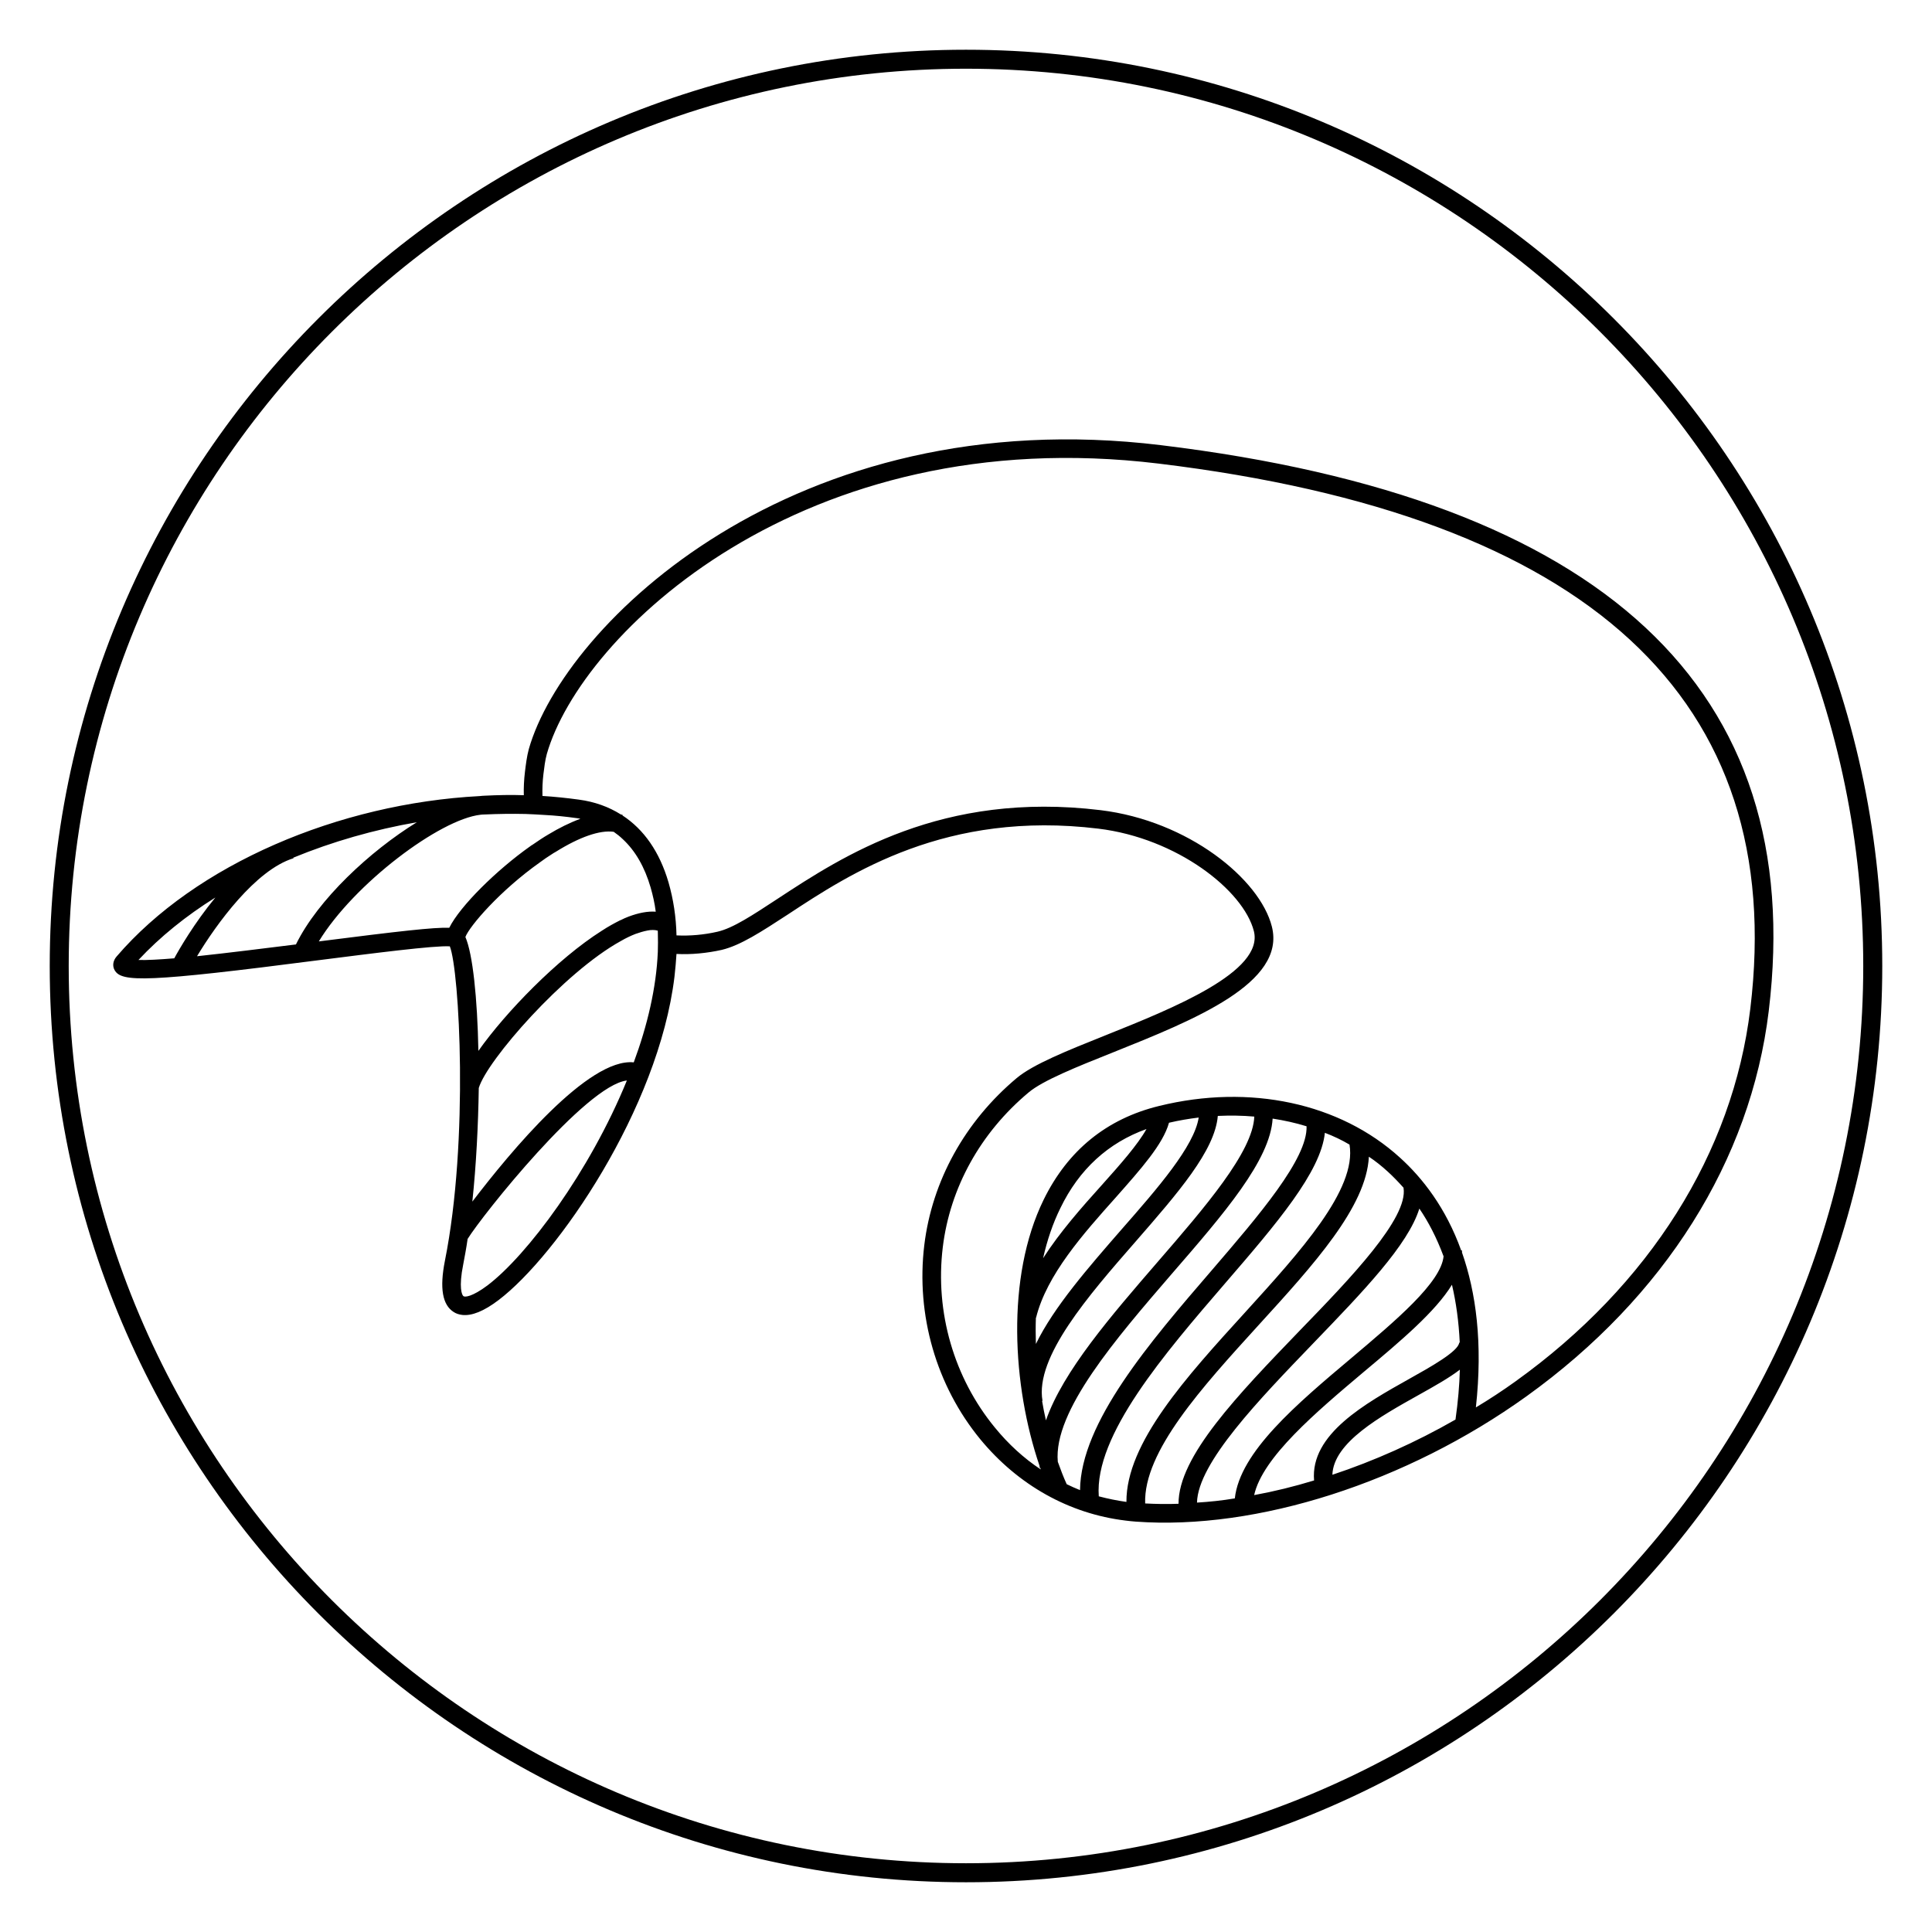
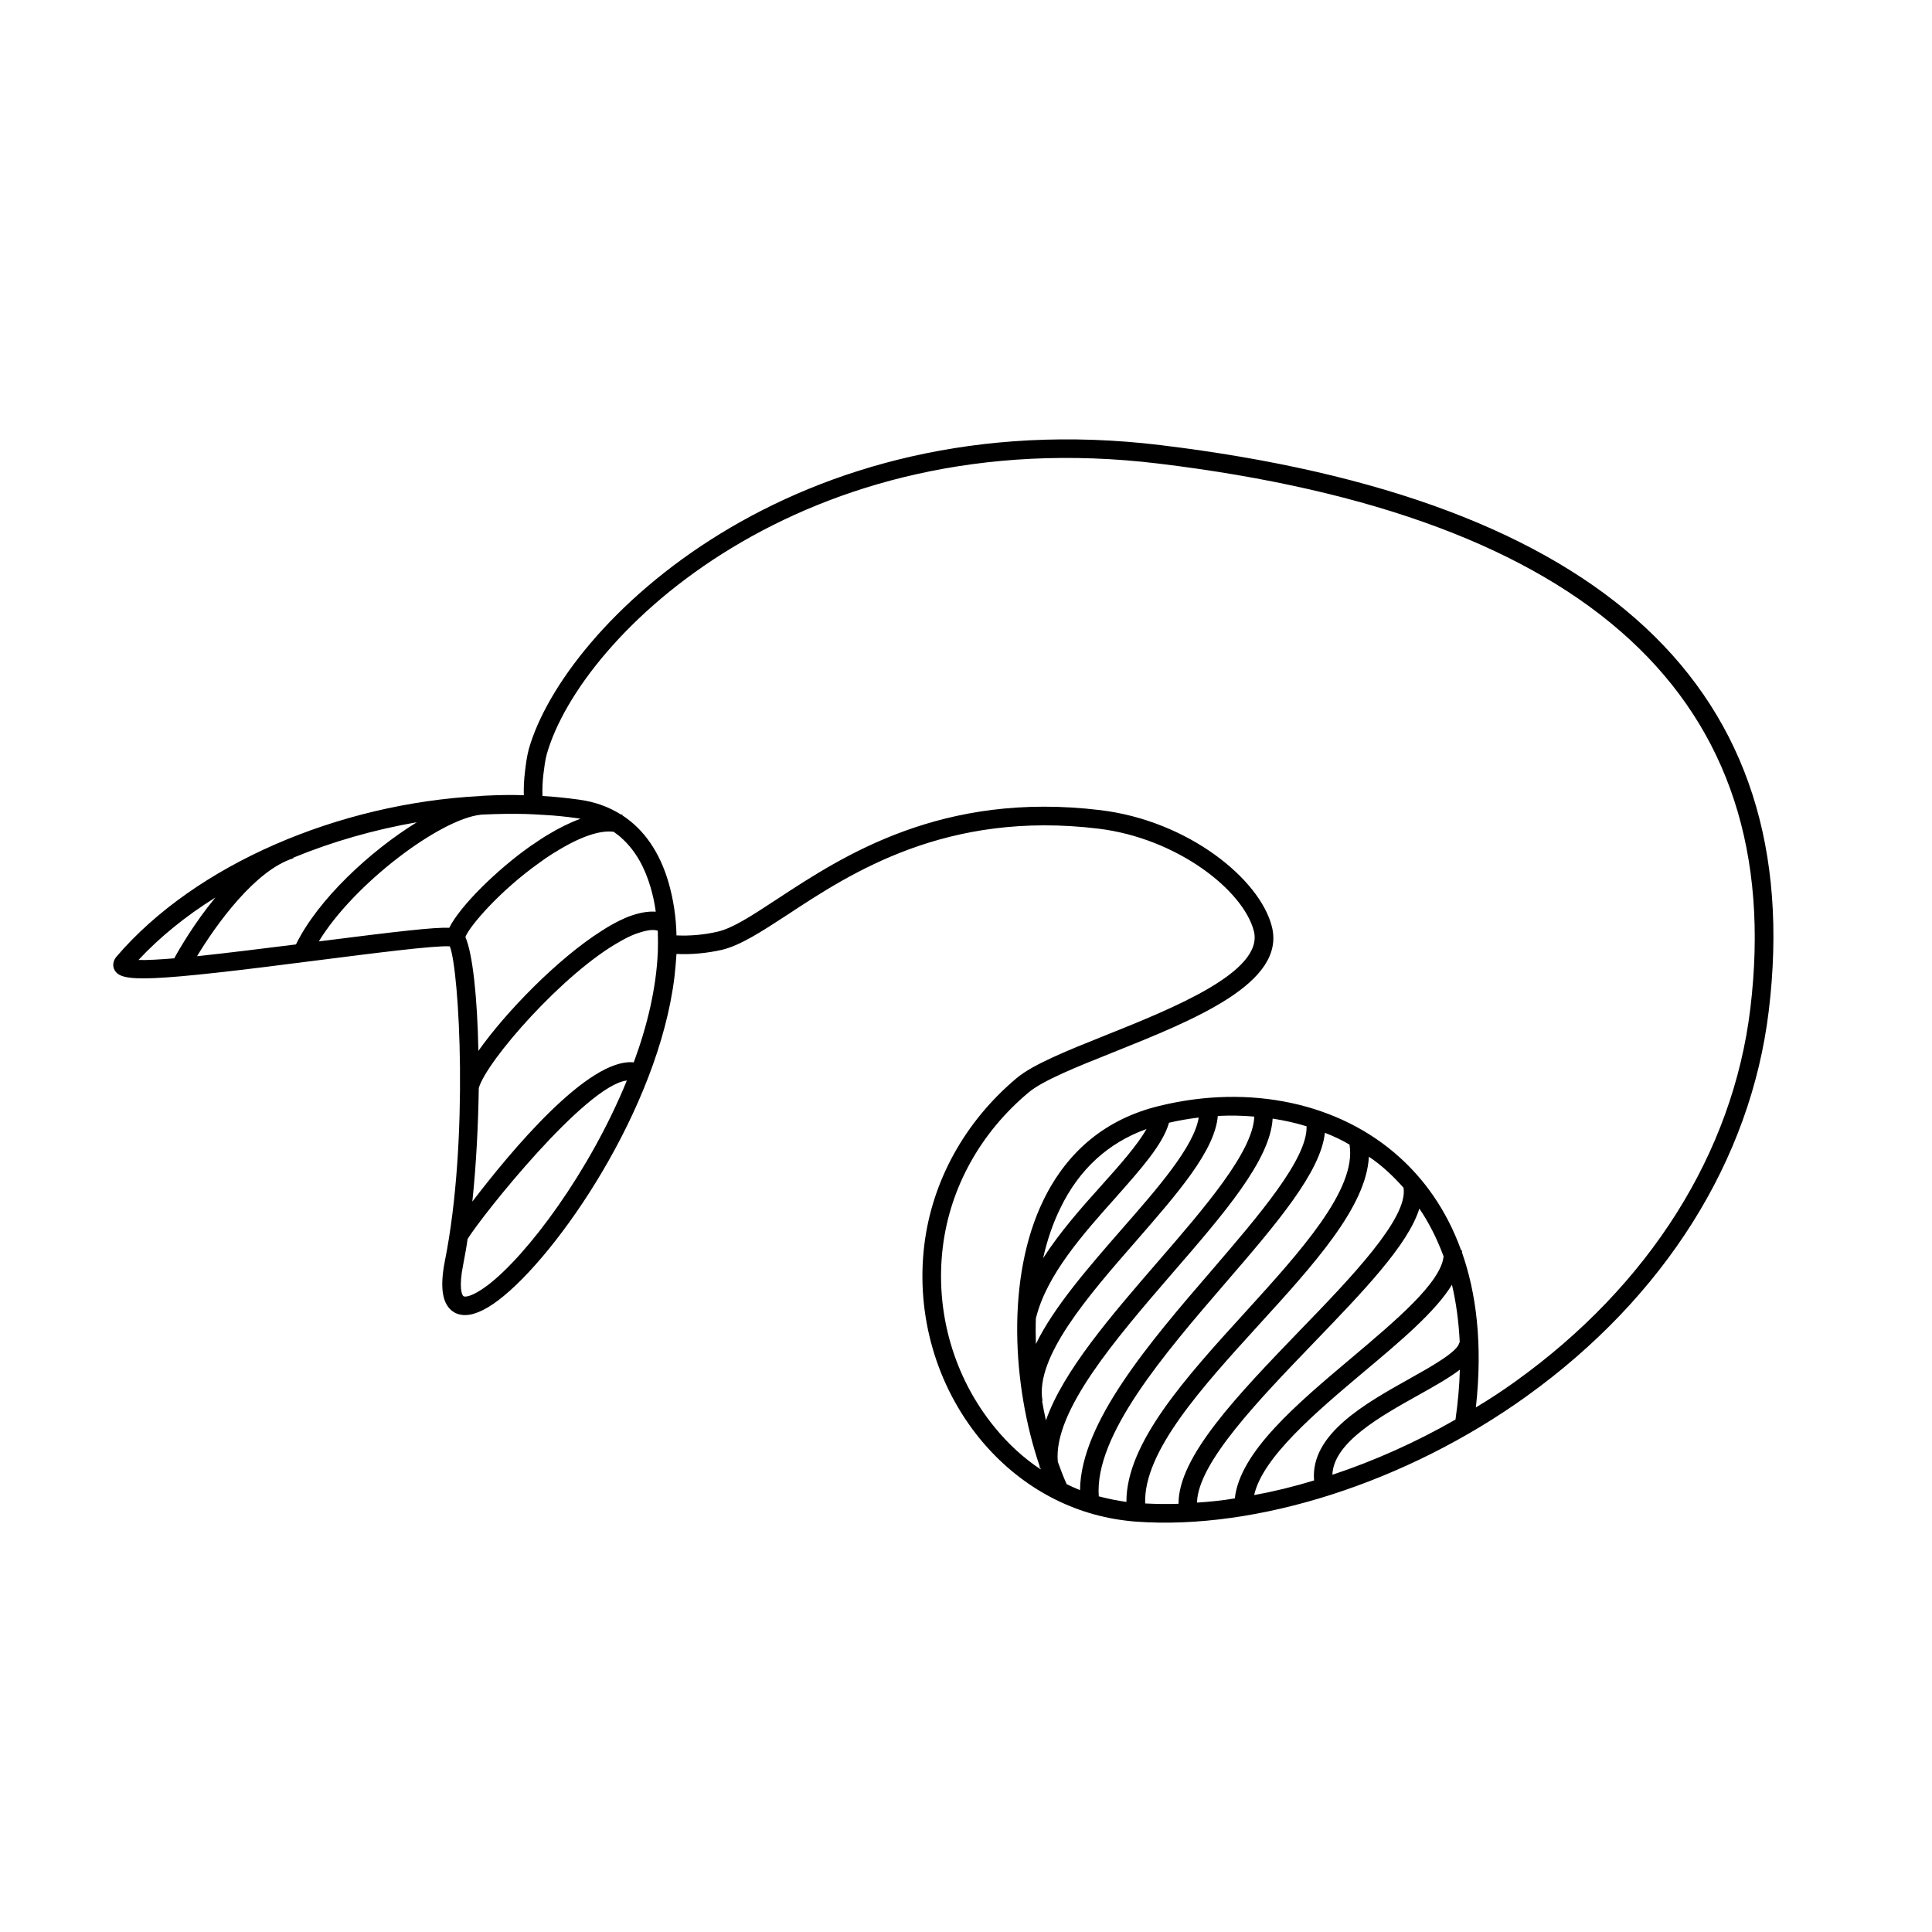
<svg xmlns="http://www.w3.org/2000/svg" fill="#000000" width="800px" height="800px" version="1.1" viewBox="144 144 512 512">
  <g>
-     <path d="m400 642.82c-133.89 0-242.82-108.93-242.82-242.82 0-133.89 108.93-242.82 242.82-242.82 133.89 0 242.82 108.93 242.82 242.82 0 133.89-108.93 242.82-242.82 242.82zm0-480.61c-131.11 0-237.79 106.67-237.79 237.79 0 131.11 106.67 237.78 237.79 237.78 131.11 0 237.78-106.67 237.78-237.78 0-131.11-106.67-237.79-237.78-237.79z" />
    <path d="m451.66 261.97c-97.539-11.82-158.11 47.613-167.51 80.508-0.539 1.969-0.82 4.324-1.027 6.035-0.258 2.106-0.359 4.18-0.309 6.223-3.461-0.121-6.902-0.039-10.398 0.133-0.398 0-0.801 0.051-1.254 0.098-37.453 1.969-75.328 18.098-96.277 42.535-0.926 1.078-1.145 2.445-0.527 3.562 1.789 3.293 8.395 3.305 54.426-2.644 13.621-1.727 30.48-3.91 34.426-3.629 2.519 6.266 5.098 51.395-1.309 83.359-1.422 7.231-0.664 11.645 2.332 13.547 0.645 0.43 1.41 0.664 2.242 0.77 2.543 0.309 5.785-0.988 9.668-3.945 15.48-11.738 42.355-50.613 46.602-85.672 0.242-2.012 0.395-4.074 0.535-6.047 3.848 0.215 8.121-0.207 12.004-1.078 4.961-1.188 10.469-4.793 17.48-9.359 16.742-11.039 42.055-27.645 82.301-22.766 20.859 2.527 38.465 16.34 41.227 27.156 2.719 10.762-21.457 20.453-39.16 27.547-10.387 4.156-19.32 7.742-23.688 11.391-13.715 11.504-22.43 27.242-24.496 44.281-2.242 18.512 3.188 37.25 14.832 51.434 10.051 12.195 23.594 19.75 38.477 21.555 0.934 0.109 1.812 0.223 2.746 0.281 32.062 2.344 71.762-10.383 103.54-33.211 36.57-26.273 59.395-62.508 64.191-102.07 10.352-85.348-43.852-135.79-161.08-149.99zm-184.83 225.53c-0.418-0.246-1.309-2.297-0.074-8.402 0.406-2.137 0.832-4.418 1.168-6.766 3.891-6.289 31.316-40.723 42.203-41.988-9.895 24.238-26.434 46.332-36.938 54.301-4.047 3.035-6 3.148-6.359 2.856zm-70.617-90.09c5.106-8.473 15.492-22.867 25.555-25.965l-0.031-0.152c10.352-4.262 21.473-7.438 32.738-9.395-12.461 7.684-26.234 20.52-32.047 32.387-8.473 1.047-18.109 2.266-26.215 3.125zm-15.523 0.996c5.707-6.117 12.594-11.688 20.391-16.559-5.594 6.777-9.613 13.738-10.898 16.117-3.961 0.32-7.266 0.516-9.492 0.441zm90.672-38.496c0.402-0.051 0.75-0.059 1.102-0.066 3.598-0.16 7.231-0.215 10.797-0.133 1.633 0.051 3.309 0.152 4.988 0.258 2.863 0.145 5.664 0.438 8.445 0.828 0.395 0.047 0.781 0.098 1.117 0.188-2.863 1.043-5.719 2.488-8.398 4.102-1.496 0.863-2.906 1.832-4.262 2.762-0.211 0.121-0.484 0.289-0.699 0.465-8.75 6.191-18.5 15.742-21.391 21.555-4.055-0.145-12.973 0.863-34.57 3.613 9.301-15.281 32.094-32.391 42.871-33.57zm37.715 6.508c3.305 3.082 5.769 7.356 7.344 12.766 0.594 2.062 1.078 4.207 1.359 6.422-2.117-0.156-4.508 0.297-7.215 1.309-0.68 0.266-1.41 0.574-2.102 0.938l-0.051-0.004c-1.586 0.801-3.234 1.691-4.961 2.828-11.672 7.379-25.473 21.609-32.672 31.816-0.277-14.098-1.5-25.719-3.445-30.18 1.098-2.898 9.191-12.305 19.734-19.77 1.039-0.77 2.07-1.484 3.144-2.152 0.324-0.211 0.699-0.465 1.02-0.621 6.398-3.996 11.738-5.836 15.402-5.336 0.867 0.602 1.684 1.246 2.441 1.984zm9.25 29.887c-0.398 9.441-2.762 19.488-6.375 29.234-12.02-1.258-32.676 23.664-42.777 36.898 1.027-9.715 1.559-20.234 1.707-30.102 2.121-7.246 22.547-30.656 37.66-38.961 1.336-0.781 2.602-1.375 3.856-1.867 0.938-0.332 2.07-0.695 3.188-0.906 0.918-0.188 1.914-0.215 2.731 0.031 0.023 0.203-0.004 0.449 0.02 0.648 0.051 1.652 0.043 3.34-0.008 5.023zm108.36 141.02c-0.863-1.895-1.617-3.875-2.359-5.949-1.211-13.41 15.438-32.66 30.18-49.758 13.922-16.051 26.113-30.172 26.754-41.176 3.074 0.473 6.07 1.133 8.992 2.035 0.301 8.578-12.656 23.652-25.148 38.188-16.367 18.988-34.699 40.316-34.887 58.23-1.18-0.492-2.363-0.98-3.531-1.57zm-6.519-22.059 0.105-0.035c-2.023-11.574 12.172-27.891 24.691-42.219 11.195-12.852 21.004-24.086 21.77-33.281 3.25-0.152 6.519-0.105 9.668 0.176-0.332 9.301-13.16 24.141-25.582 38.484-12.363 14.305-25.074 28.957-29.633 42.02-0.395-1.688-0.73-3.414-1.02-5.144zm-1.602-22.051c2.82-11.387 12.539-22.277 21.16-31.918 6.621-7.496 12.484-14.035 14.07-19.758 2.66-0.621 5.246-1.055 7.871-1.379-1.168 7.609-10.922 18.797-20.379 29.578-8.887 10.203-18 20.625-22.766 30.43-0.07-2.293-0.086-4.629 0-6.957zm1.863-15.773c1.074-4.742 2.555-9.18 4.594-13.305 4.973-10.277 12.68-17.297 22.809-20.934-2.348 4.188-6.953 9.391-11.773 14.773-5.402 5.996-11.16 12.5-15.629 19.465zm14.758 63.098c-1.168-16.188 17.281-37.656 33.645-56.637 13.469-15.609 25.215-29.336 26.273-39.695 2.277 0.871 4.445 1.879 6.531 3.125 1.984 11.914-13.141 28.465-27.699 44.492-15.531 17.051-31.52 34.586-31.422 50.199-2.496-0.352-4.922-0.848-7.328-1.484zm12.293 1.887c-0.469-13.77 15.059-30.77 30.078-47.281 14.609-16.016 28.539-31.32 29.207-44.605 1.75 1.152 3.422 2.504 4.988 3.934 1.387 1.258 2.801 2.727 4.203 4.289l-0.004 0.051c1.27 7.957-13.914 23.801-27.426 37.715-16.539 17.176-32.273 33.453-32.203 45.984-3.004 0.125-5.977 0.062-8.844-0.086zm13.738-0.223c0.238-10.555 16.473-27.316 30.859-42.27 13.238-13.75 25.059-25.977 28.066-35.648 2.402 3.523 4.578 7.707 6.379 12.551l0.047 0.055c-0.645 6.977-12.707 17.094-24.383 26.953-14.551 12.246-29.605 24.934-30.945 37.242-3.398 0.578-6.769 0.918-10.023 1.117zm15.148-1.988c2.207-10.016 16.43-22.008 28.996-32.605 10.062-8.418 19.09-16.07 23.422-23.145 1.082 4.606 1.805 9.707 2.066 15.355l-0.145-0.02c-0.18 2.312-7.699 6.519-13.184 9.582-11.73 6.578-26.324 14.695-25.277 26.949-5.324 1.629-10.645 2.926-15.879 3.883zm53.355-20.016c-10.52 6.031-21.547 10.953-32.625 14.629 0.293-8.559 12.758-15.496 22.832-21.129 4.316-2.41 8.156-4.574 10.949-6.723-0.105 4.109-0.492 8.531-1.156 13.223zm15.934-10.141c-3.43 2.465-6.938 4.769-10.531 6.922 1.875-17.113 0.02-30.504-3.672-41.035-0.023-0.203 0-0.398-0.023-0.598l-0.203 0.023c-4.051-11.27-10.246-19.18-16.203-24.57-15.93-14.5-39.801-19.629-63.871-13.703-13.875 3.387-24.184 11.773-30.586 24.863-10.039 20.547-8.266 49.379-1.09 70.469 0.023 0.203 0.051 0.402 0.074 0.605l0.152-0.031c0.031 0.152 0.07 0.258 0.102 0.406-4.508-2.984-8.578-6.707-12.168-11.113-10.82-13.184-15.875-30.539-13.793-47.73 1.914-15.816 9.992-30.391 22.762-41.066 3.762-3.168 12.797-6.797 22.355-10.605 21.512-8.621 45.902-18.383 42.098-33.352-3.195-12.609-22.191-28.027-45.398-30.844-42.062-5.098-68.242 12.102-85.621 23.508-6.586 4.316-11.773 7.766-15.91 8.707-3.527 0.816-7.344 1.148-10.848 0.973-0.105-4.883-0.828-9.586-2.121-14.07-2.352-8.035-6.5-14.008-12.211-17.73l0.066-0.141c-0.145-0.02-0.336-0.09-0.484-0.109-3.231-2.031-6.941-3.375-11.148-3.934-3.18-0.434-6.363-0.77-9.621-0.969-0.059-1.945 0.02-3.875 0.258-5.828 0.191-1.566 0.453-3.723 0.887-5.262 8.992-31.555 67.555-88.449 162.16-76.988 113.99 13.816 166.73 62.438 156.78 144.5-4.629 38.199-26.711 73.234-62.191 98.699z" />
  </g>
</svg>